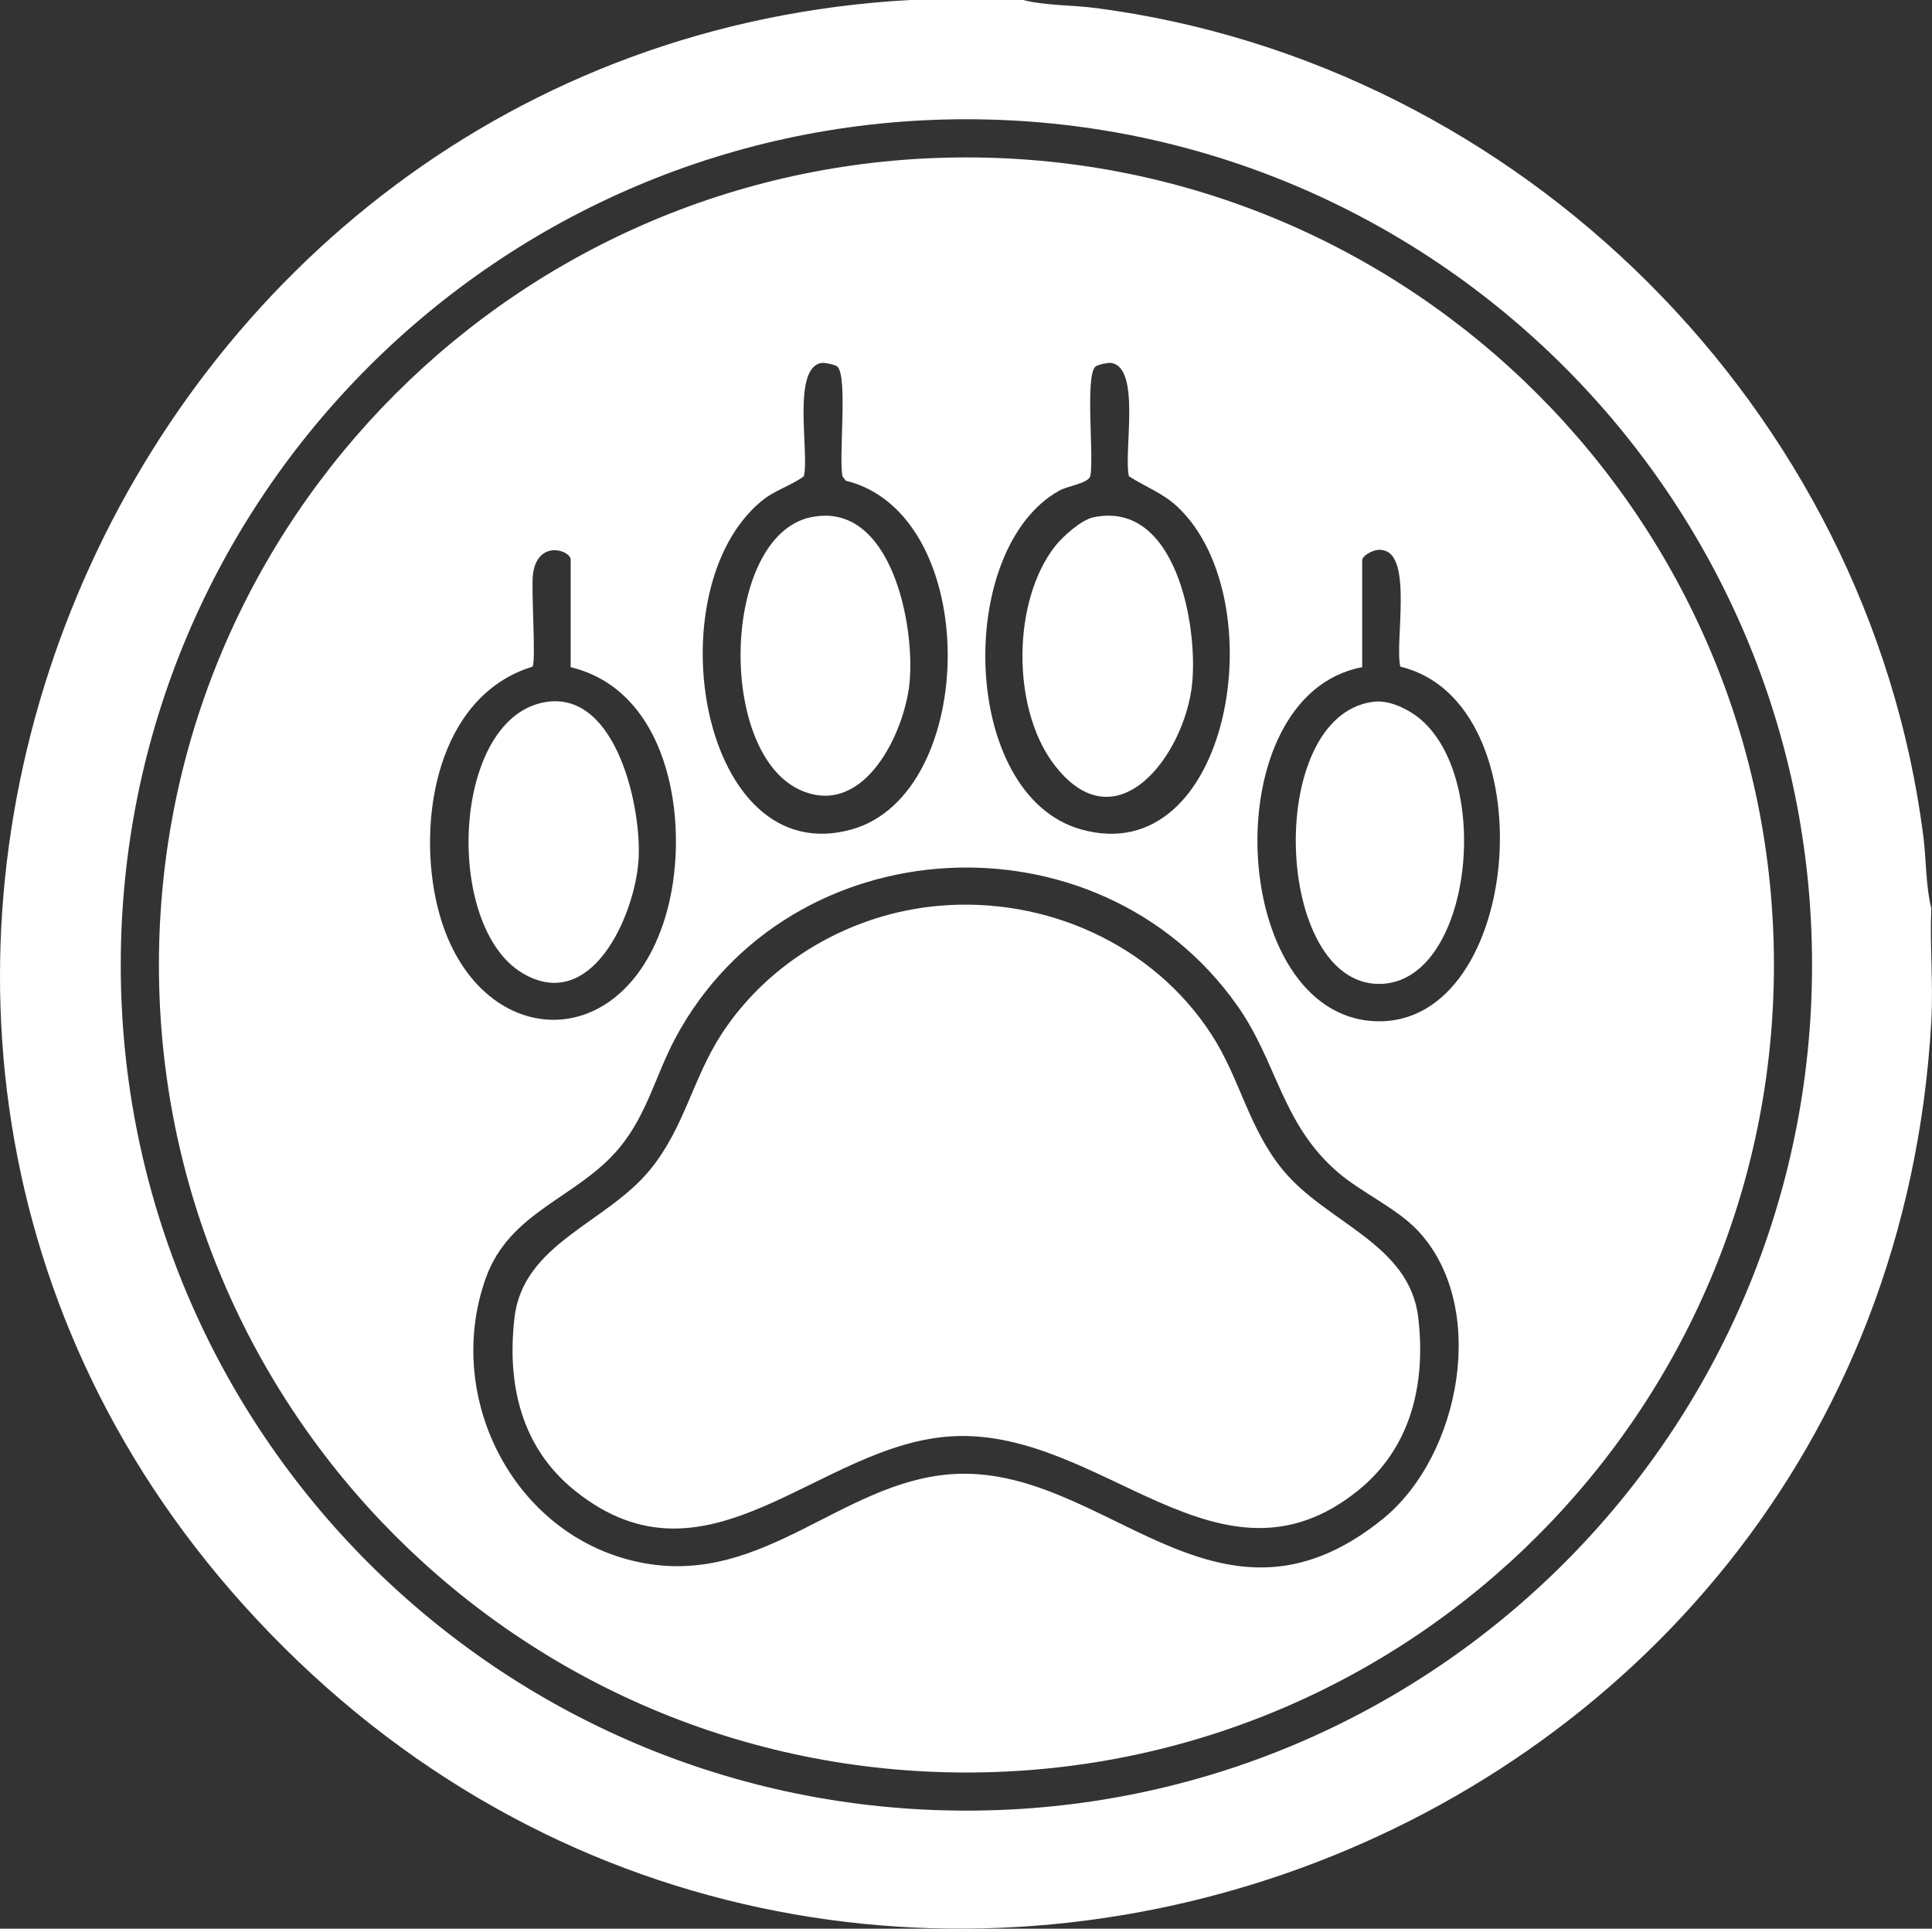
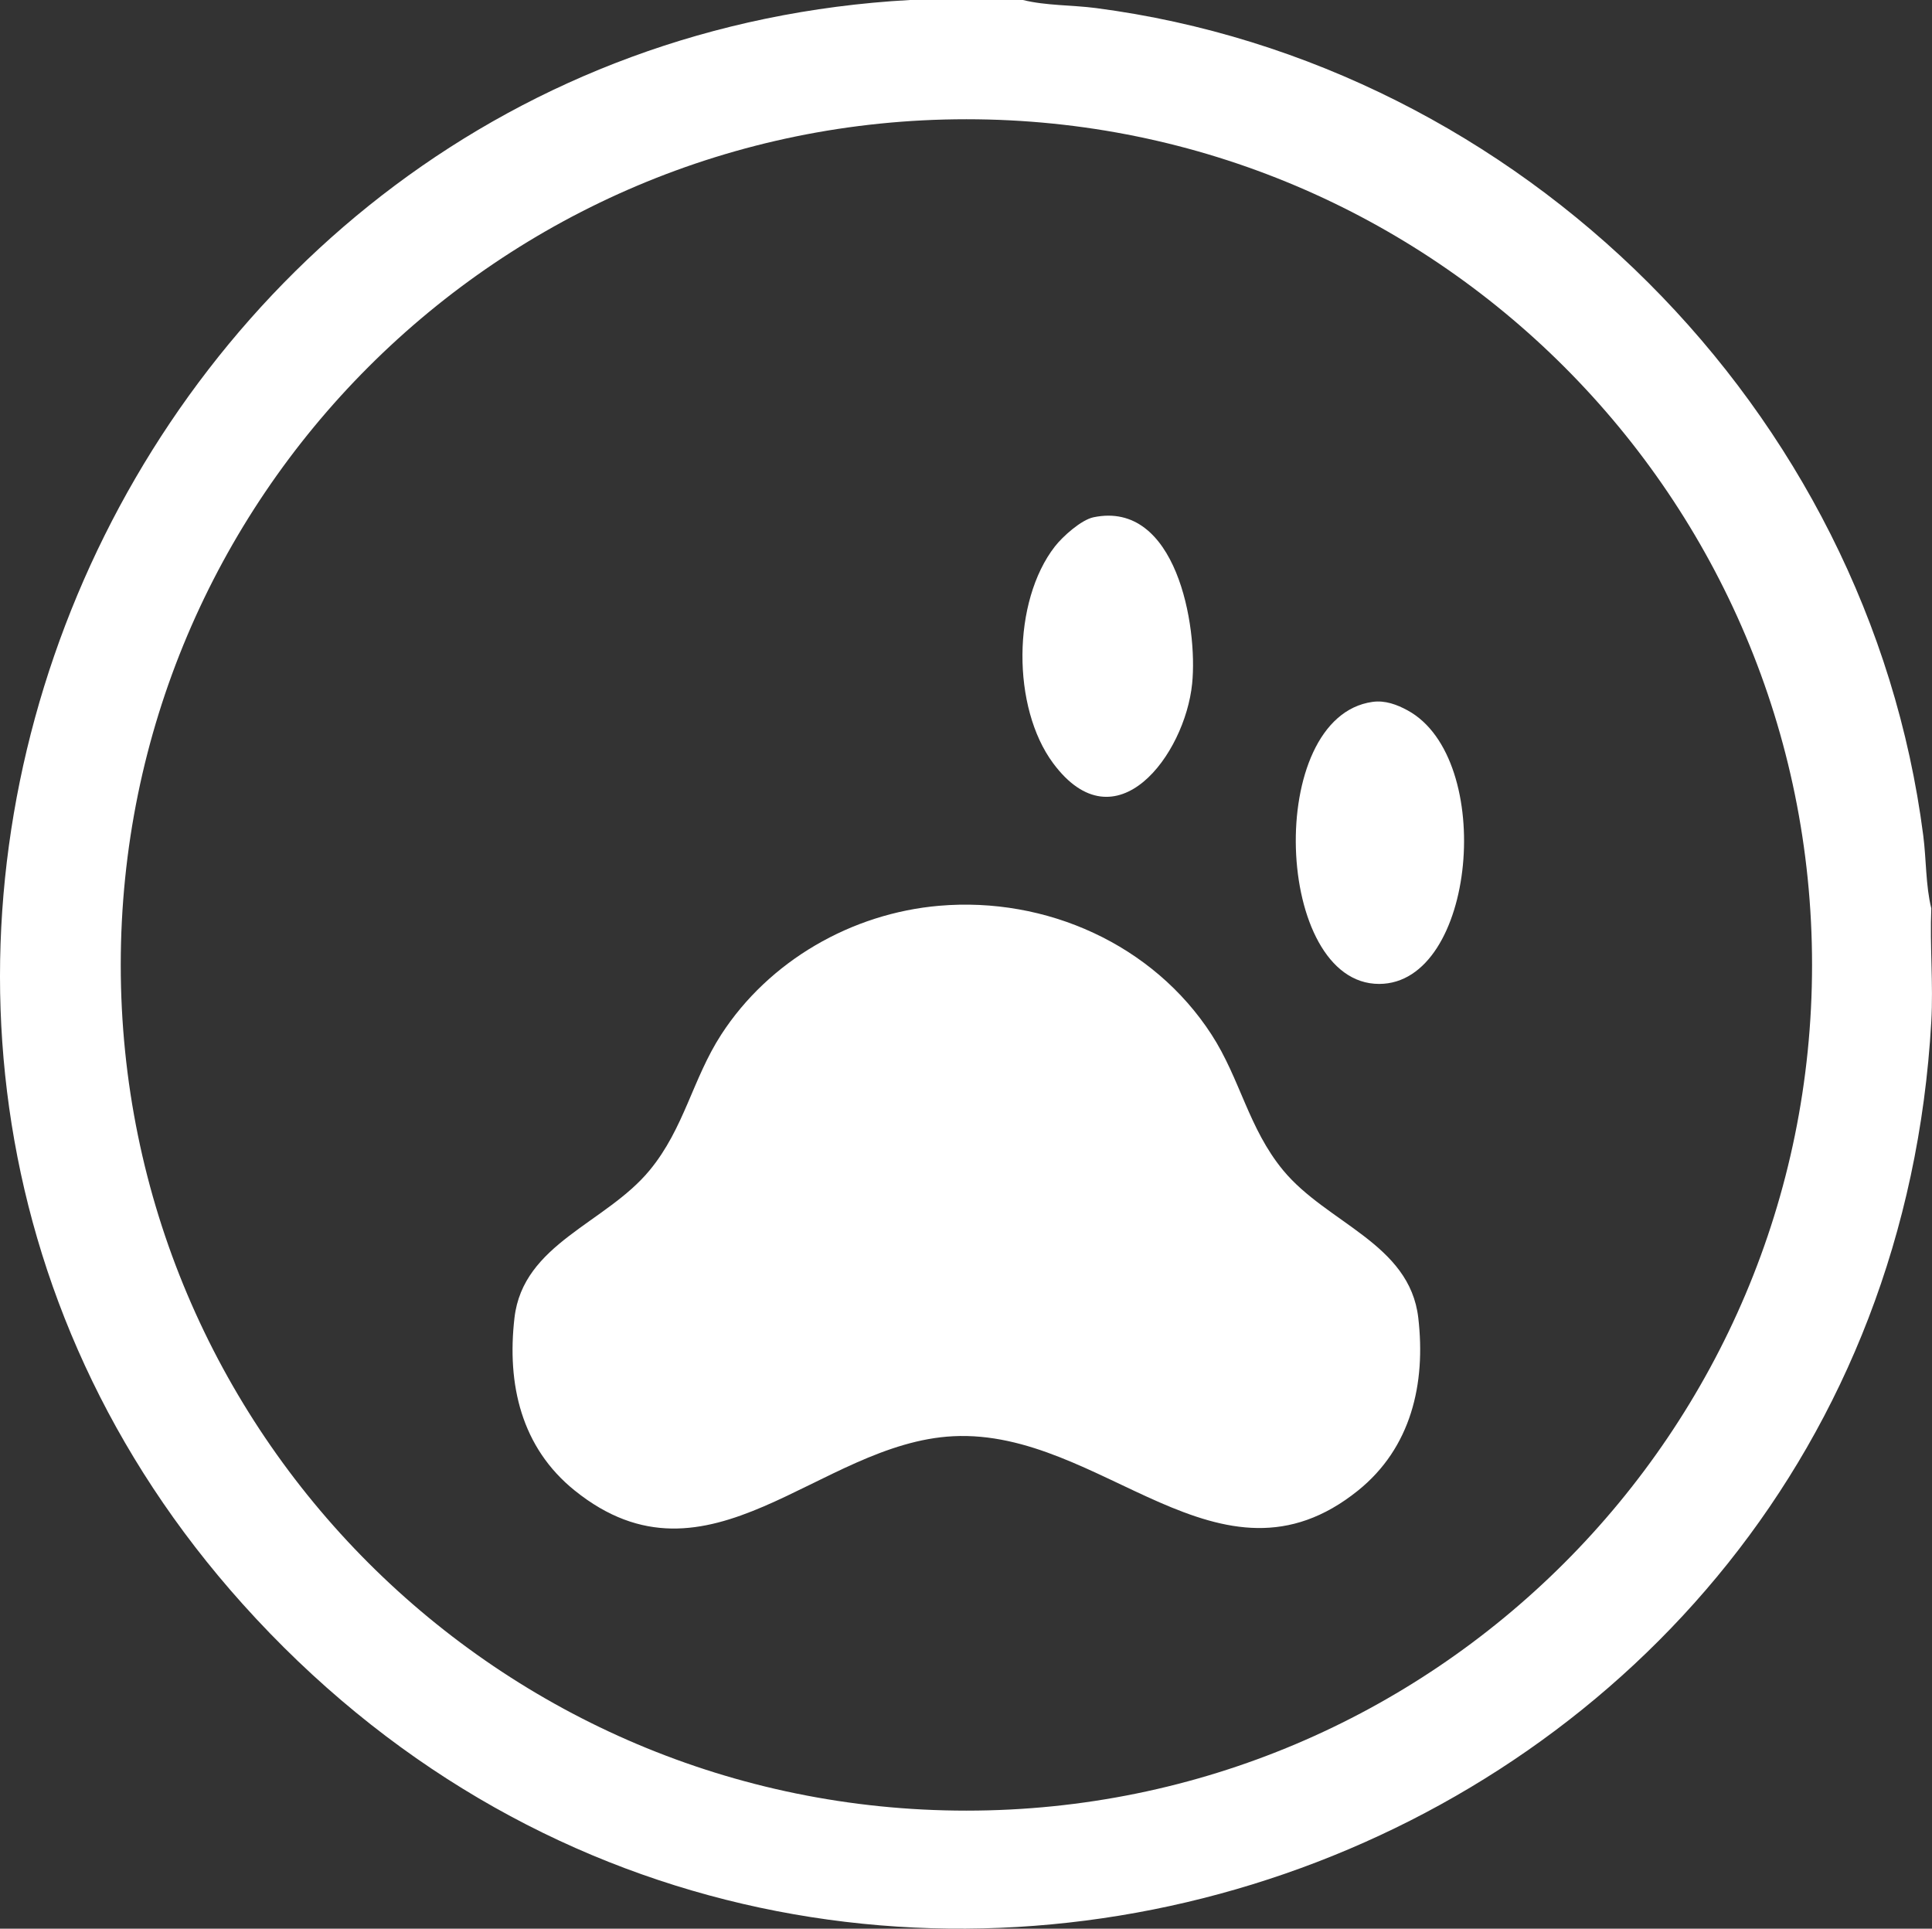
<svg xmlns="http://www.w3.org/2000/svg" id="Layer_1" data-name="Layer 1" viewBox="0 0 383.68 383">
  <rect x="0" y="0" width="383.68" height="383" fill="#333333" stroke="none" />
  <defs>
    <style>
      .cls-1 {
        fill: #fff;
      }
    </style>
  </defs>
  <path class="cls-1" d="M203.15,0c4.59,1.14,9.71.98,14.49,1.6,84.46,11.04,153.41,79.73,164.3,164.3.62,4.77.47,9.9,1.6,14.49-.31,7.43.42,15.05,0,22.46-9.6,169.65-220.94,243.12-335.36,115.67C-58.19,200.03,22.91,8.77,180.69,0h22.46ZM359.86,191.62c0-92.75-75.19-167.94-167.94-167.94S23.98,98.87,23.98,191.62s75.19,167.94,167.94,167.94,167.94-75.19,167.94-167.94Z" />
  <g>
-     <path class="cls-1" d="M352.29,191.62c0,88.57-71.8,160.37-160.37,160.37S31.56,280.19,31.56,191.62,103.36,31.26,191.92,31.26s160.37,71.8,160.37,160.37ZM166.29,72.79c-.41-.36-2.47-.8-3.08-.72-6.05.82-2.44,17.96-3.57,22.51-2.73,1.99-5.76,2.71-8.49,4.99-21.31,17.74-12.05,73.55,17.98,65.14,25.29-7.08,25.98-62.59-1.18-69.26l-.64-.86c-.79-3.71,1.1-19.95-1.03-21.8ZM217.56,72.79c-2.14,1.86-.24,18.08-1.04,21.79-.48,1.43-4.46,1.9-6.14,2.84-20.77,11.56-19.73,60.55,4.33,67.29,29.68,8.31,38.68-45.64,19.14-64.06-2.92-2.75-6.4-3.97-9.65-6.07-1.13-4.55,2.48-21.7-3.57-22.51-.61-.08-2.67.36-3.08.72ZM113.33,132.49v-21.33c0-1.95-6.68-4.07-7.5,2.98-.36,3.11.65,17.11-.08,18.25-19.08,5.86-23.04,30.82-18.82,47.85,6.96,28.09,36.34,30.54,45.14,2.05,5.28-17.11,1.61-44.93-18.72-49.79ZM270.52,111.16v21.33c-29.62,5.58-26.64,69.32,2.73,70.31s34.27-63.4,4.85-70.41c-1.18-4.63,2.55-22.26-3.51-23.13-1.26-.4-3.75.75-4.08,1.9ZM281.48,244.29c-4.23-4.44-11.09-7.45-15.81-11.51-11.15-9.6-11.99-21.83-20-33.15-27.65-39.06-88.89-35.75-111.52,6.47-3.94,7.36-5.62,15.16-11.12,21.81-8.27,9.99-21.75,12.52-26.54,25.86-8.65,24.12,6.05,52.17,31.61,56.68,23.6,4.17,38.98-15.95,60.54-17.68,30.54-2.45,52.74,35.75,85.97,8.87,15.53-12.57,21.11-42.4,6.86-57.36Z" />
    <path class="cls-1" d="M186.53,179.87c21.22-1.83,42.47,7.67,54.07,25.58,5.7,8.8,7.34,18.62,14.22,26.95,8.71,10.55,25.13,14.53,26.84,29.3,1.52,13.09-1.42,25.8-11.96,34.29-27.51,22.14-50.81-12.26-80.4-10.78-26.7,1.34-48.54,32.22-75.17,10.78-10.62-8.55-13.49-21.1-11.96-34.29,1.71-14.76,18.14-18.75,26.84-29.3,6.88-8.33,8.52-18.15,14.22-26.95,9.49-14.65,25.89-24.08,43.29-25.58Z" />
-     <path class="cls-1" d="M161.03,102.72c15.98-3.37,20.78,21.58,19.58,33.04-1.03,9.77-8.86,26.3-21.17,21.35-17.26-6.94-16.2-50.65,1.59-54.4Z" />
    <path class="cls-1" d="M217.17,102.72c16.4-3.41,20.74,21.56,19.58,33.04-1.42,14.1-15.14,32.58-27.6,15.81-8.23-11.07-8.15-32.15.35-43.06,1.54-1.98,5.22-5.28,7.67-5.79Z" />
-     <path class="cls-1" d="M108.66,139.37c13.94-1.95,18.9,21.58,18.13,31.66-.83,10.93-9.36,30.27-22.98,22.25-15.85-9.33-14.15-51.25,4.85-53.91Z" />
    <path class="cls-1" d="M272.59,139.38c2.45-.34,4.81.52,6.95,1.69,17.56,9.56,13.6,54.3-5.65,54.32-20.85.02-22.81-53.04-1.3-56.01Z" />
  </g>
</svg>